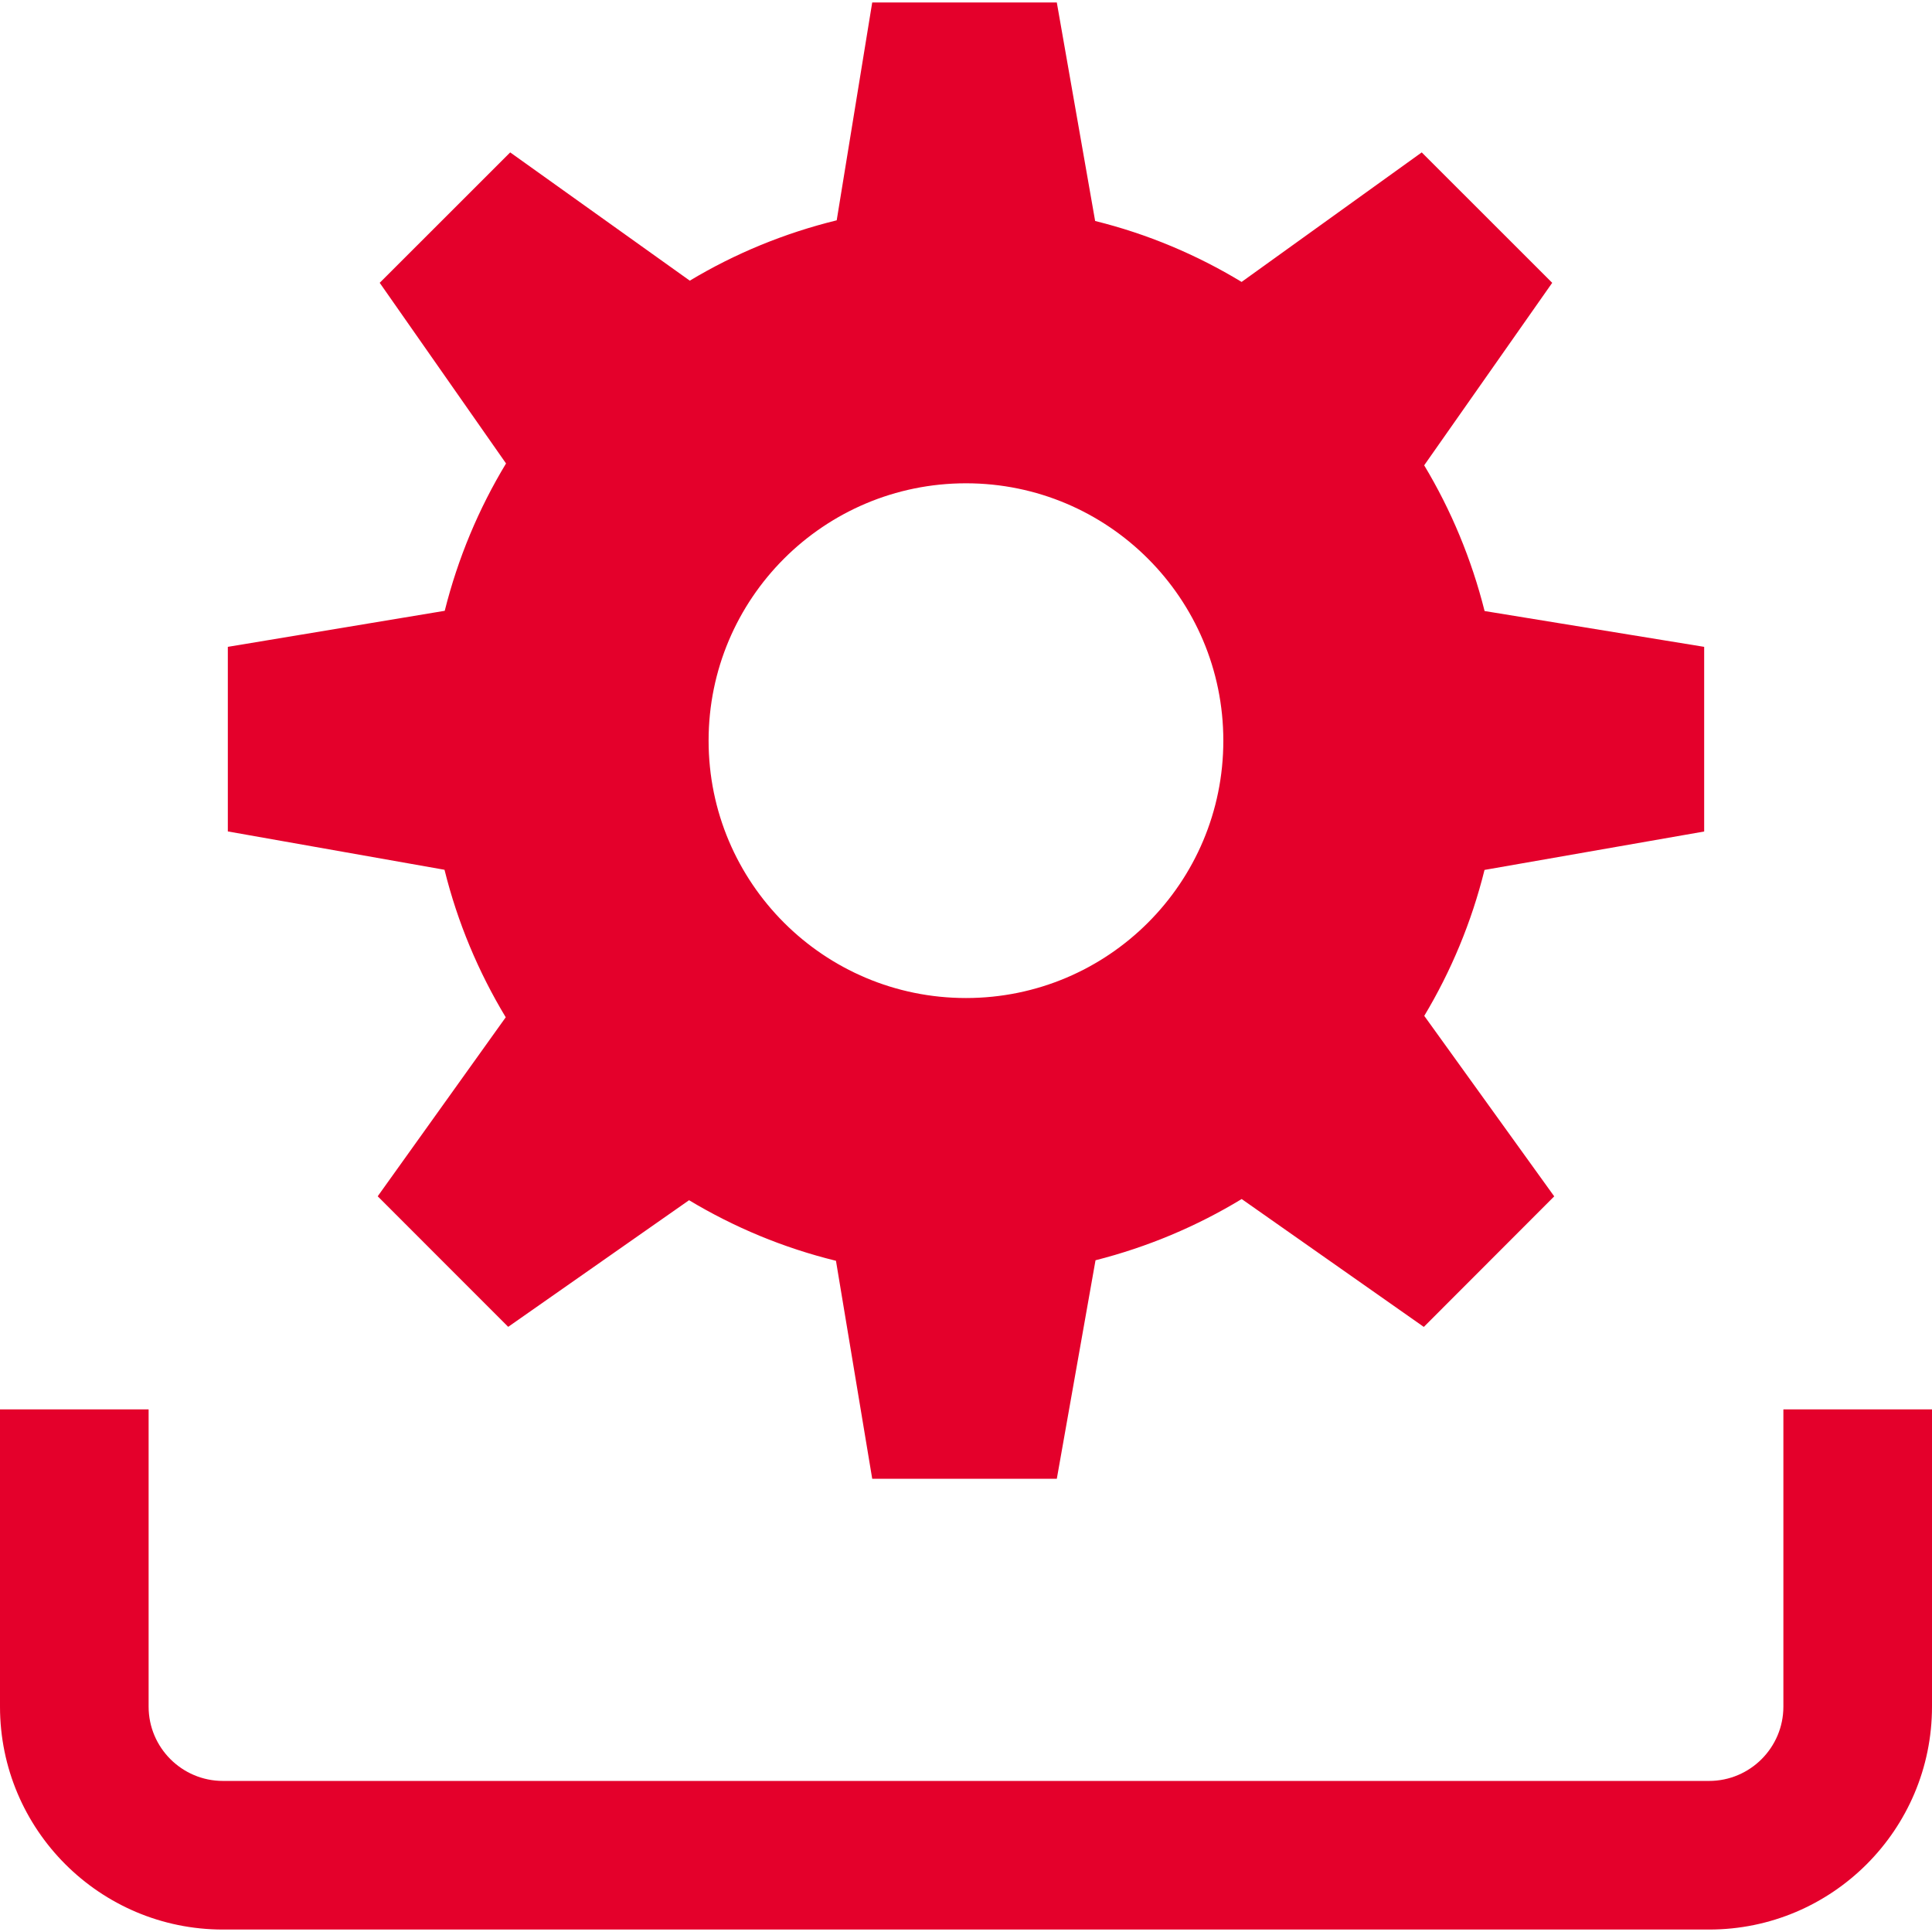
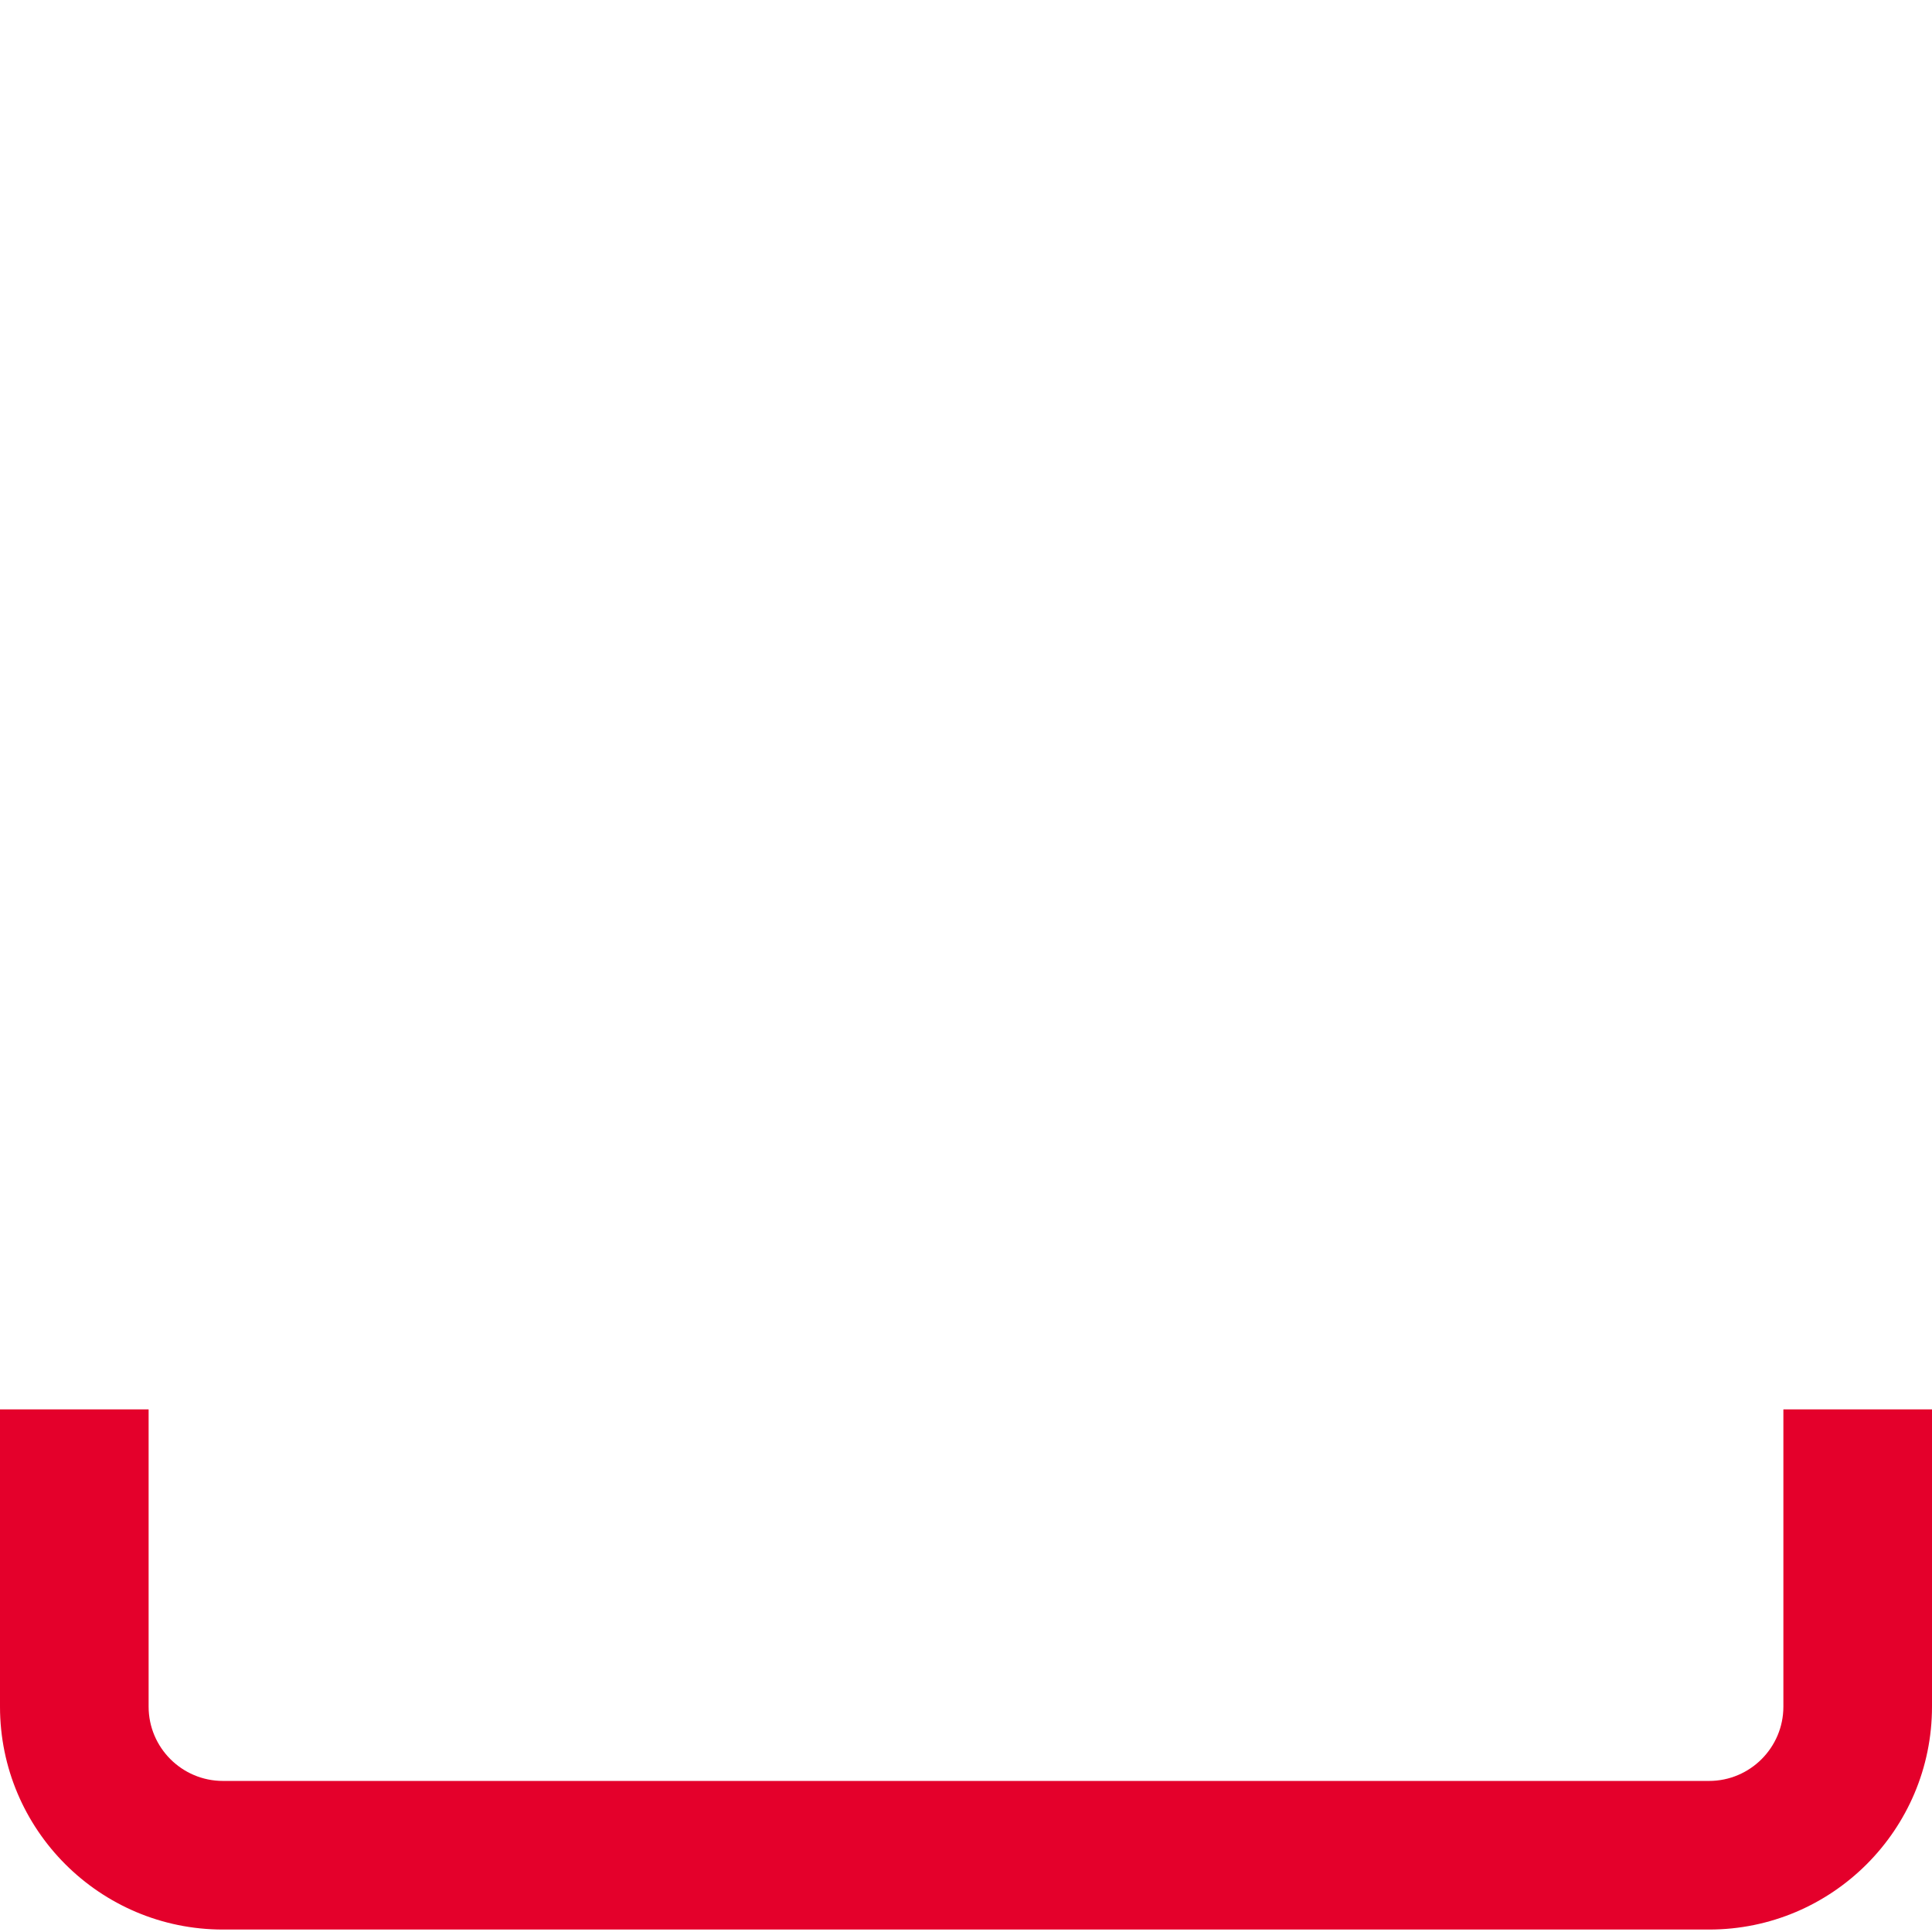
<svg xmlns="http://www.w3.org/2000/svg" height="48px" width="48px" version="1.1" id="Capa_1" viewBox="0 0 26 26" xml:space="preserve">
  <g>
    <g>
-       <path style="fill:#E4002B;" d="M22.934,11.19V8.705l-2.955-0.482c-0.176-0.699-0.45-1.357-0.813-1.961l1.723-2.456l-1.756-1.755    l-2.424,1.743c-0.604-0.366-1.267-0.646-1.971-0.82l-0.516-2.941h-2.484L11.26,2.965c-0.706,0.173-1.371,0.448-1.977,0.812    L6.866,2.051L5.11,3.806l1.7,2.431C6.442,6.846,6.163,7.51,5.985,8.22L3.066,8.705v2.484l2.916,0.516    c0.176,0.71,0.456,1.375,0.824,1.985l-1.723,2.409l1.756,1.757l2.434-1.704c0.608,0.365,1.271,0.642,1.977,0.815l0.488,2.934    h2.484l0.521-2.941c0.701-0.178,1.363-0.457,1.967-0.824l2.451,1.721l1.755-1.757l-1.749-2.429    c0.362-0.604,0.637-1.263,0.811-1.964L22.934,11.19z M13,13.431c-1.913,0-3.464-1.55-3.464-3.464c0-1.912,1.551-3.463,3.464-3.463    s3.463,1.551,3.463,3.463C16.464,11.881,14.913,13.431,13,13.431z" />
-     </g>
-     <path style="fill:#E4002B;" d="M24,18.967v4c0,0.551-0.448,1-1,1H3c-0.552,0-1-0.449-1-1v-4H0v4c0,1.656,1.344,3,3,3h20   c1.656,0,3-1.344,3-3v-4H24z" />
+       </g>
+     <path style="fill:#E4002B;" d="M24,18.967v4c0,0.551-0.448,1-1,1H3c-0.552,0-1-0.449-1-1v-4H0v4c0,1.656,1.344,3,3,3h20   c1.656,0,3-1.344,3-3v-4z" />
  </g>
</svg>